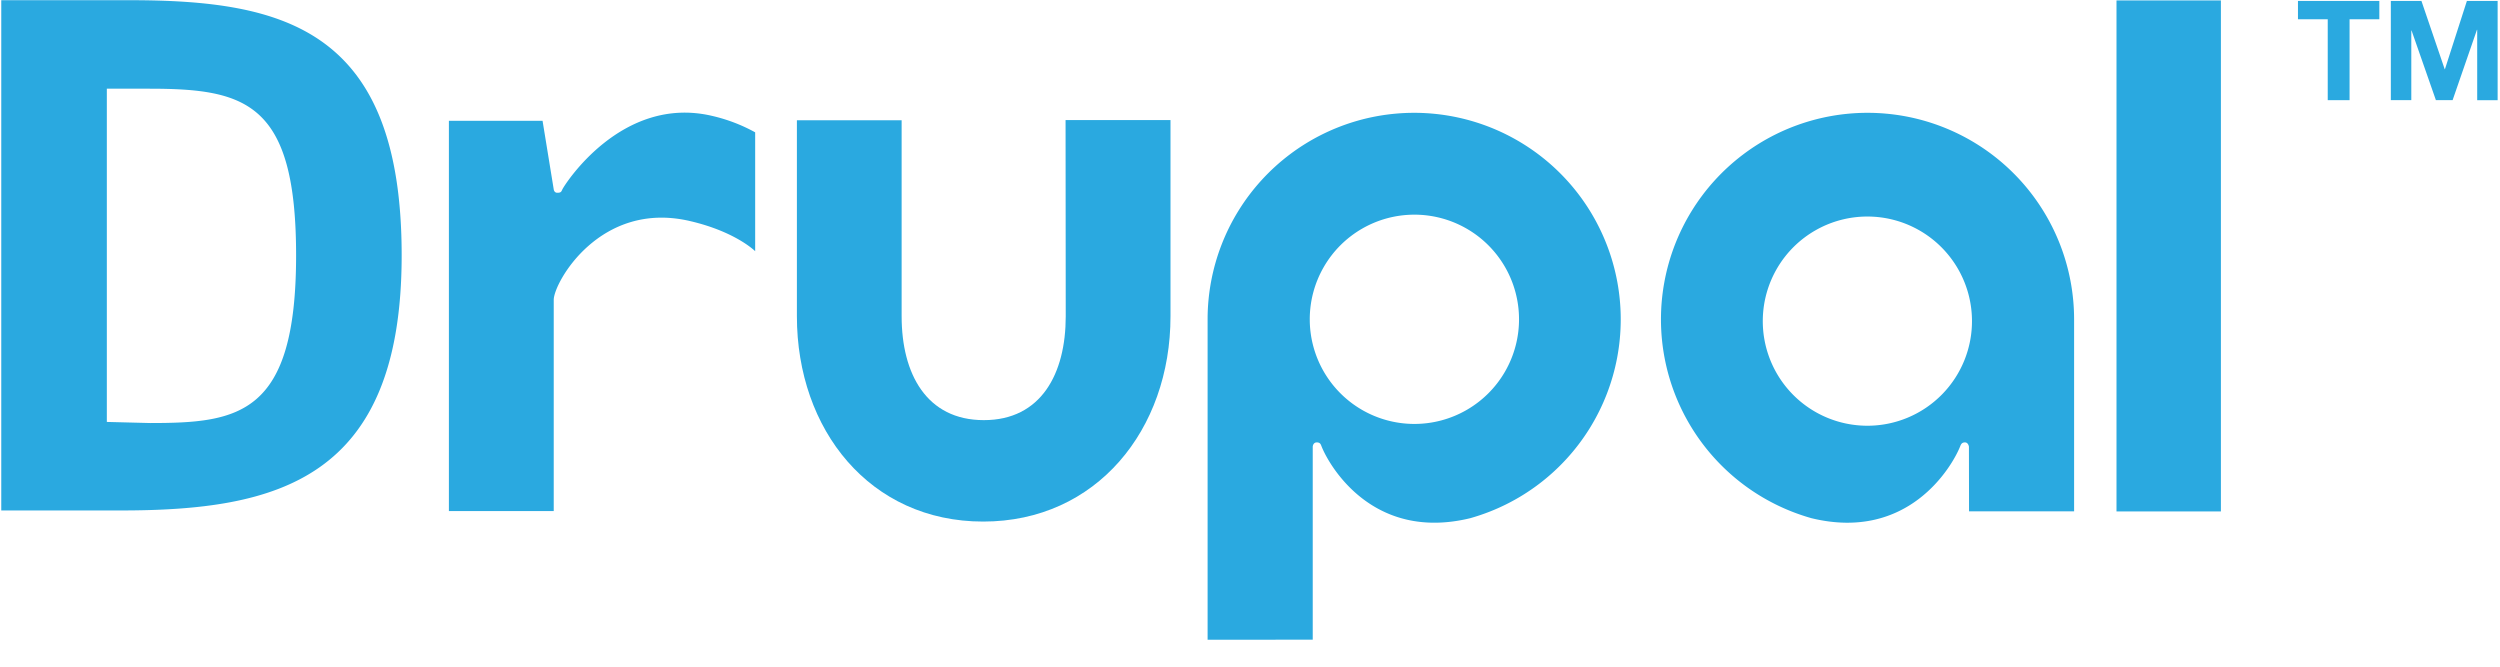
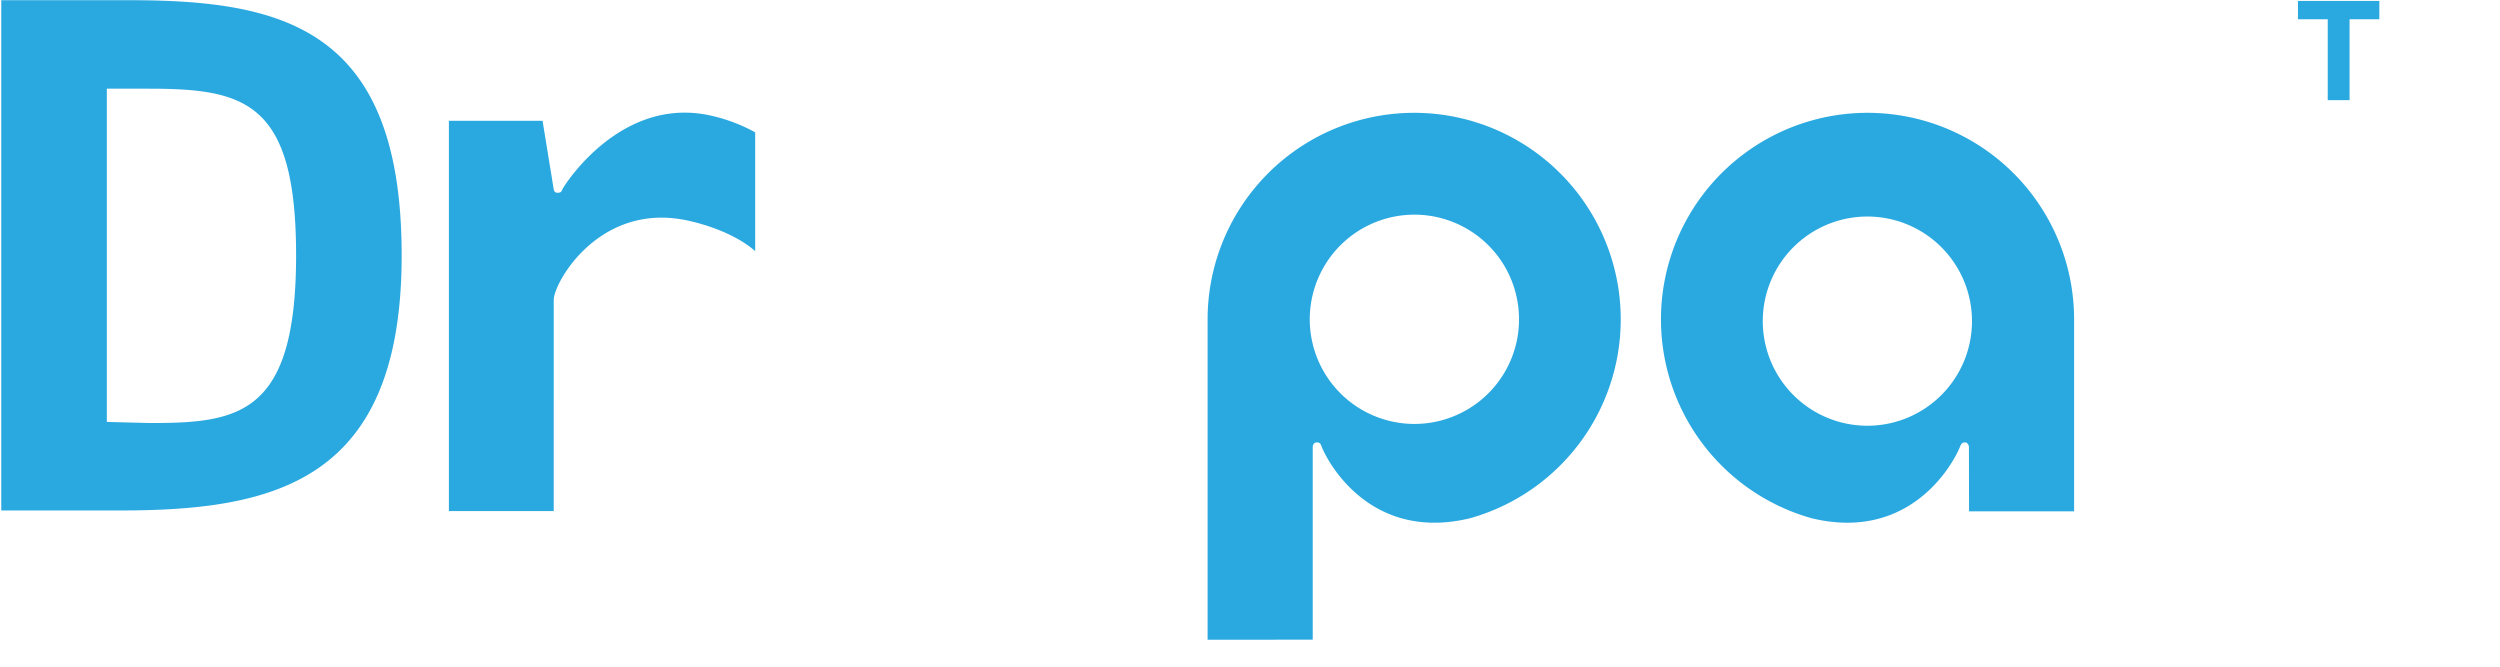
<svg xmlns="http://www.w3.org/2000/svg" viewBox="0 0 75 20">
  <g fill="none" fill-rule="evenodd" transform="translate(-309 -4973)">
-     <path fill="#FFF" d="M0 0h1600v6040H0z" />
+     <path fill="#FFF" d="M0 0h1600v6040H0" />
    <g fill="#2AA9E0" fill-rule="nonzero" transform="translate(309 4973)">
-       <path d="M35.114 3.601h-3.147l.005 5.89c0 1.72-.738 3.113-2.457 3.113-1.72 0-2.466-1.39-2.466-3.114V3.607h-3.142V9.49c0 3.401 2.187 6.157 5.588 6.157 3.4 0 5.62-2.756 5.62-6.157V3.601z" />
-       <path d="M63.495.013h3.132v15.33h-3.132z" />
      <path d="M68.939.578v-.55h2.441v.55h-.893v2.427h-.655V.578z" />
-       <path d="M72.643.028l.698 2.048h.007l.659-2.048h.922v2.977h-.613V.895h-.008l-.73 2.11h-.501l-.73-2.089h-.008v2.089h-.614V.028z" />
      <path d="M21.347 3.473c-2.7-.623-4.403 2.06-4.473 2.203-.035.07-.036.107-.156.107-.098 0-.107-.107-.107-.107l-.334-2.051h-2.81v11.708h3.145V8.996c0-.518 1.395-3.001 4.097-2.362 1.367.32 1.946.902 1.946.902V3.97a4.99 4.99 0 0 0-1.308-.497zM39.382 19.19V13.4s.006-.126.12-.128c.112 0 .123.067.148.128.239.594 1.55 2.854 4.46 2.145a6.197 6.197 0 1 0-7.882-5.967v9.615l3.154-.003zm3.049-12.75a3.139 3.139 0 1 1 .002 6.278 3.139 3.139 0 0 1-.002-6.278zm16.64 8.899h3.152V9.578a6.197 6.197 0 1 0-7.882 5.967c2.91.71 4.221-1.551 4.46-2.145.025-.061.047-.129.149-.128.101.002.118.128.118.128l.003 1.939zm.088-5.761a3.138 3.138 0 1 1-6.275 0 3.138 3.138 0 0 1 6.275 0zM3.615 15.314H.038V.006h3.838c4.649 0 8.174.855 8.174 7.654 0 6.736-3.734 7.654-8.435 7.654zM4.47 2.66H3.205v9.998l1.298.033c2.664 0 4.38-.241 4.38-5.03 0-4.593-1.511-5-4.414-5h.001z" />
    </g>
  </g>
</svg>